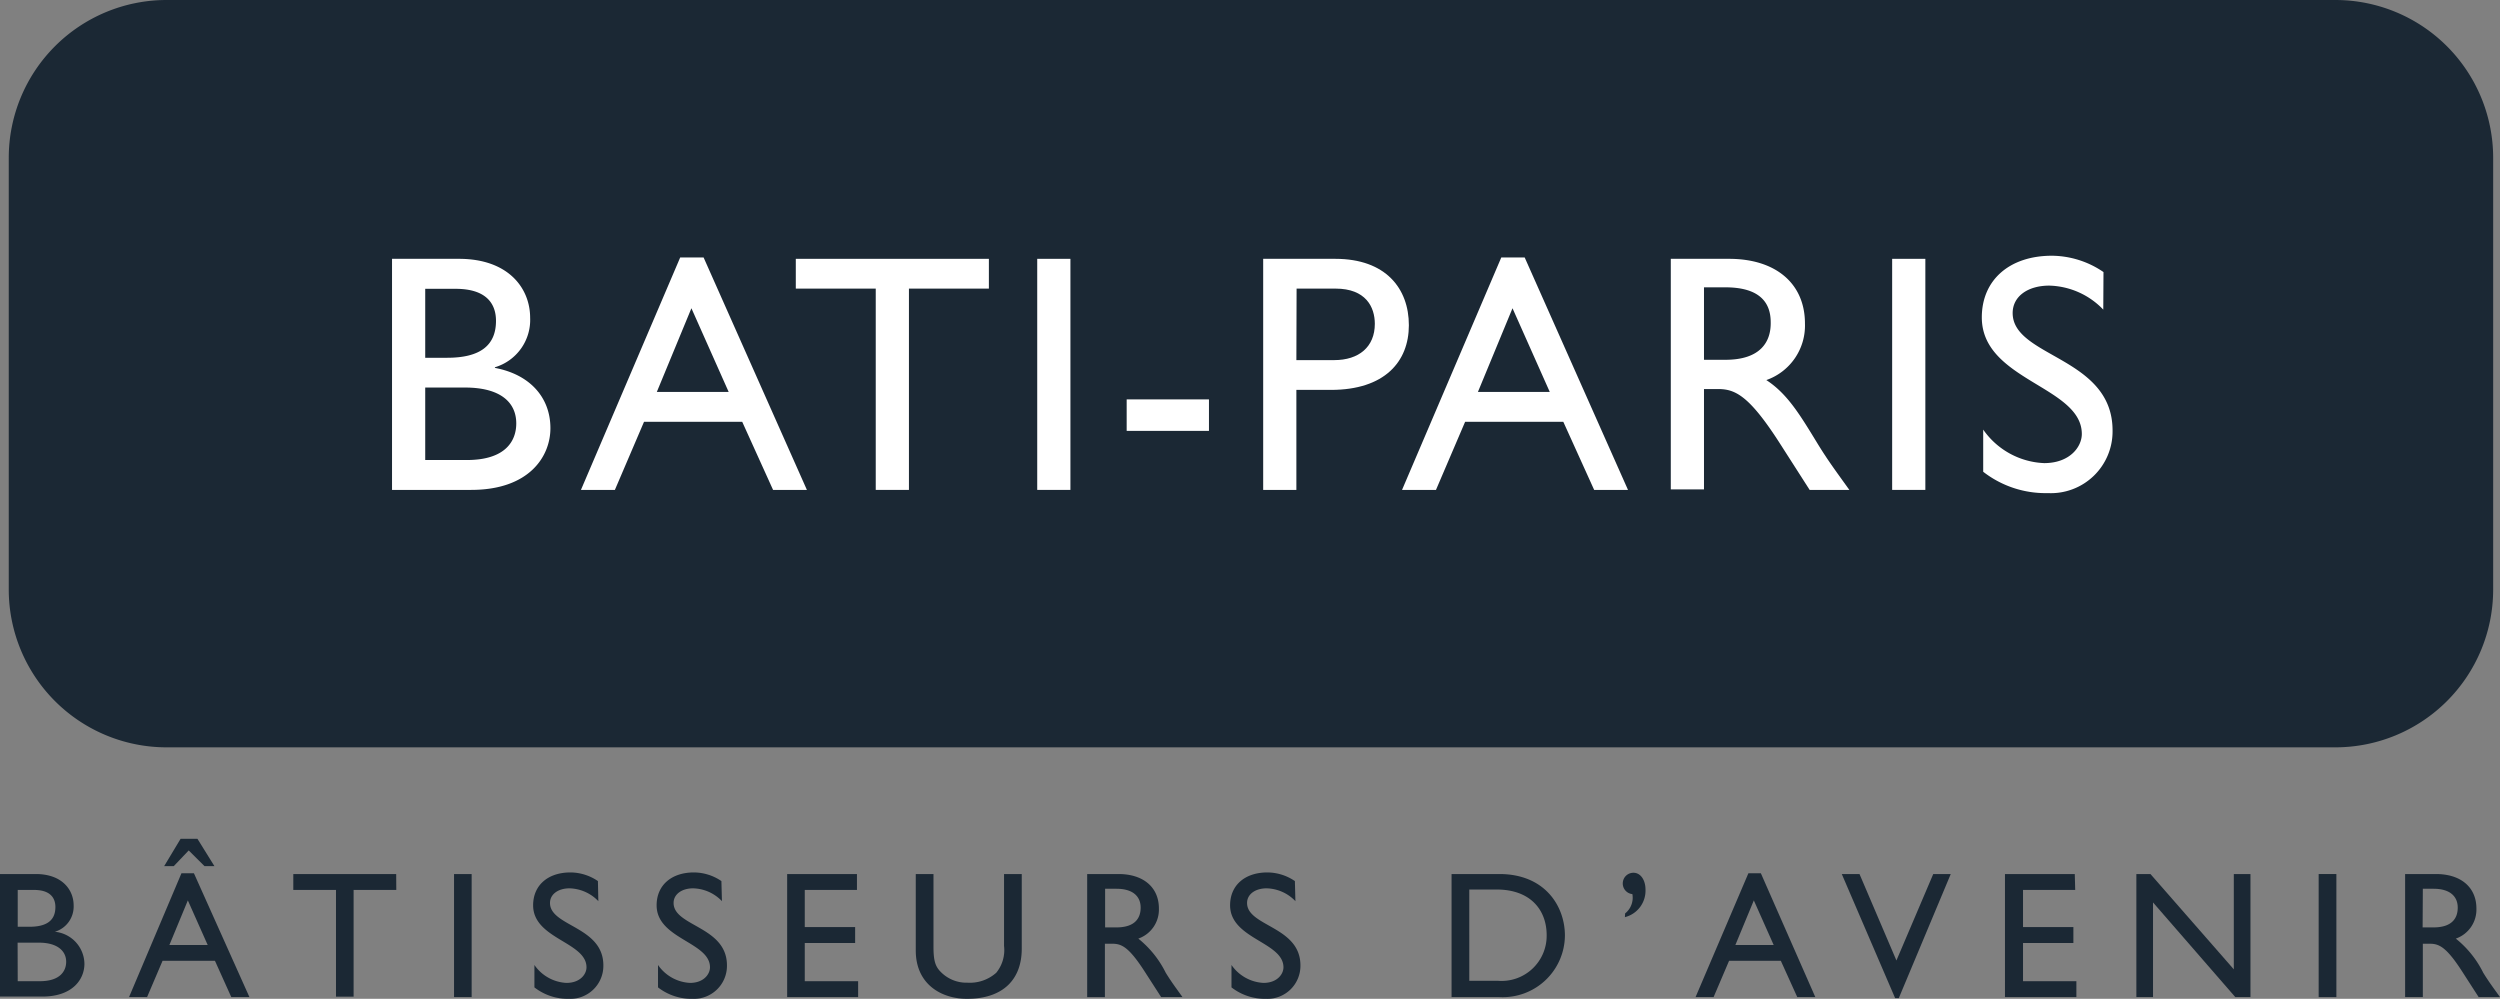
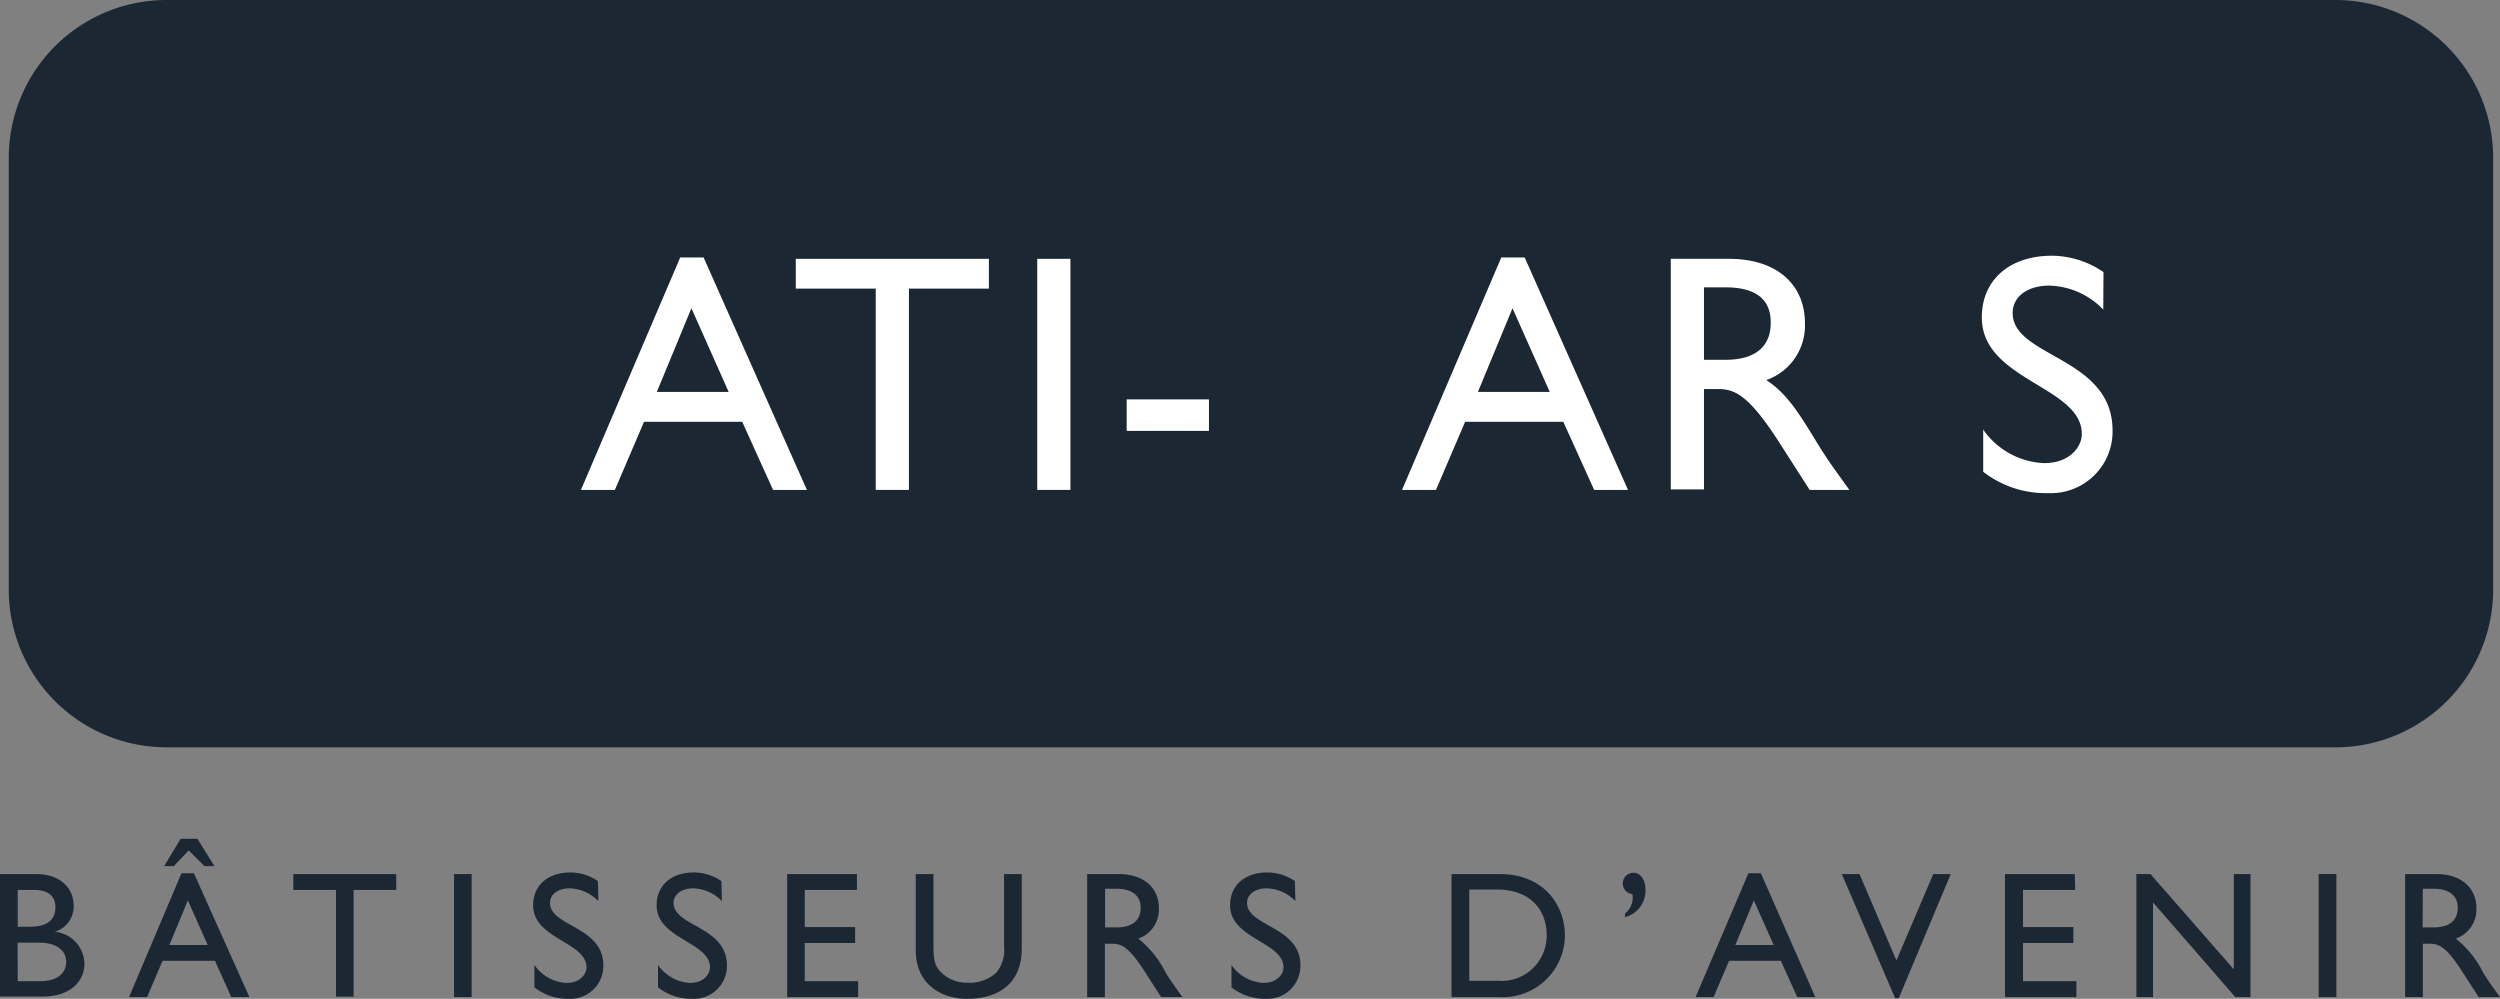
<svg xmlns="http://www.w3.org/2000/svg" id="Logo_bati_paris_bleu" data-name="Logo bati paris bleu" viewBox="0 0 234.23 93.58">
  <rect x="0" y="0" width="234.23" height="93.58" fill="#808080" stroke="none" />
  <defs>
    <style>.cls-1{fill:#1b2834;}.cls-2{fill:#fff;}</style>
  </defs>
  <path class="cls-1" d="M233.59,56A14.79,14.79,0,0,1,218.8,70.77H15.6A14.79,14.79,0,0,1,.82,56V15.54A14.79,14.79,0,0,1,15.6.75H218.8a14.79,14.79,0,0,1,14.79,14.79Z" transform="translate(0 -0.75)" />
  <path class="cls-1" d="M0,82.64H3.35c2.48,0,3.55,1.49,3.55,2.94a2.47,2.47,0,0,1-1.76,2.47v0a3.06,3.06,0,0,1,2.77,3c0,1.41-1.06,3.07-3.95,3.07H0Zm1.66,4.94h1.1c1.64,0,2.43-.61,2.43-1.85,0-.86-.49-1.6-2-1.6H1.66Zm0,5.1H3.74c1.94,0,2.46-1,2.46-1.82,0-1-.81-1.79-2.55-1.79h-2Z" transform="translate(0 -0.75)" />
  <path class="cls-1" d="M23.37,94.17h-1.7l-1.53-3.4H15.23l-1.45,3.4H12.09L17,82.57h1.17ZM20.09,81.9h-.93l-1.48-1.47-1.4,1.47h-.9l1.54-2.56H18.5Zm-4.22,7.39h3.59L17.6,85.11Z" transform="translate(0 -0.75)" />
  <path class="cls-1" d="M37.13,84.13h-4v10H31.48v-10h-4V82.64h9.64Z" transform="translate(0 -0.75)" />
  <path class="cls-1" d="M44.19,94.17H42.54V82.64h1.65Z" transform="translate(0 -0.75)" />
  <path class="cls-1" d="M56.06,85.18a3.88,3.88,0,0,0-2.7-1.2c-1.07,0-1.83.56-1.83,1.37,0,2.21,5,2.18,5,5.85a3.09,3.09,0,0,1-3.23,3.13,5.07,5.07,0,0,1-3.23-1.07v-2.1a3.88,3.88,0,0,0,3,1.68c1.29,0,1.88-.82,1.88-1.46,0-2.38-5-2.65-5-5.81,0-1.88,1.39-3.08,3.5-3.08a4.61,4.61,0,0,1,2.57.81Z" transform="translate(0 -0.75)" />
  <path class="cls-1" d="M67.64,85.18a3.86,3.86,0,0,0-2.7-1.2c-1.07,0-1.83.56-1.83,1.37,0,2.21,5,2.18,5,5.85a3.09,3.09,0,0,1-3.23,3.13,5.09,5.09,0,0,1-3.23-1.07v-2.1a3.89,3.89,0,0,0,3,1.68c1.28,0,1.87-.82,1.87-1.46,0-2.38-5-2.65-5-5.81,0-1.88,1.39-3.08,3.5-3.08a4.61,4.61,0,0,1,2.57.81Z" transform="translate(0 -0.75)" />
  <path class="cls-1" d="M80.29,84.13H75.4v3.48h4.72V89.1H75.4v3.58h5v1.49H73.75V82.64h6.54Z" transform="translate(0 -0.75)" />
  <path class="cls-1" d="M95.73,89.64c0,2.82-1.69,4.69-5.13,4.69-2.43,0-4.8-1.38-4.8-4.52V82.64h1.66v6.82c0,1.3.17,1.84.69,2.36a3.37,3.37,0,0,0,2.49,1,3.72,3.72,0,0,0,2.7-.93,3.36,3.36,0,0,0,.73-2.52V82.64h1.66Z" transform="translate(0 -0.75)" />
  <path class="cls-1" d="M104.79,82.64c2.33,0,3.79,1.24,3.79,3.23a2.88,2.88,0,0,1-1.93,2.82,9.47,9.47,0,0,1,2.57,3.2c.49.79.78,1.18,1.57,2.28h-2l-1.52-2.36c-1.52-2.37-2.21-2.64-3.06-2.64h-.69v5h-1.66V82.64Zm-1.25,5h1.06c1.78,0,2.28-.91,2.27-1.88s-.66-1.74-2.27-1.74h-1.06Z" transform="translate(0 -0.75)" />
  <path class="cls-1" d="M121.37,85.18a3.86,3.86,0,0,0-2.7-1.2c-1.07,0-1.83.56-1.83,1.37,0,2.21,5,2.18,5,5.85a3.09,3.09,0,0,1-3.23,3.13,5.09,5.09,0,0,1-3.23-1.07v-2.1a3.89,3.89,0,0,0,3,1.68c1.28,0,1.87-.82,1.87-1.46,0-2.38-5-2.65-5-5.81,0-1.88,1.39-3.08,3.5-3.08a4.61,4.61,0,0,1,2.57.81Z" transform="translate(0 -0.75)" />
  <path class="cls-1" d="M136,82.64h4.48c4.26,0,6.14,3,6.14,5.77a5.82,5.82,0,0,1-6.12,5.76H136Zm1.66,10h2.64a4.23,4.23,0,0,0,4.61-4.27c0-2.32-1.47-4.28-4.7-4.28h-2.55Z" transform="translate(0 -0.75)" />
  <path class="cls-1" d="M152.26,86.33a1.88,1.88,0,0,0,.68-1.81,1,1,0,0,1-.9-1,1,1,0,0,1,1-1c.69,0,1.13.71,1.13,1.57a2.56,2.56,0,0,1-1.93,2.59Z" transform="translate(0 -0.75)" />
  <path class="cls-1" d="M170.08,94.17h-1.69l-1.54-3.4H162l-1.45,3.4h-1.69l4.95-11.6h1.17Zm-7.49-4.88h3.59l-1.86-4.18Z" transform="translate(0 -0.75)" />
  <path class="cls-1" d="M177.9,94.27h-.34l-5-11.63h1.66l3.46,8.1,3.45-8.1h1.64Z" transform="translate(0 -0.75)" />
  <path class="cls-1" d="M194.43,84.13h-4.89v3.48h4.72V89.1h-4.72v3.58h5v1.49h-6.69V82.64h6.54Z" transform="translate(0 -0.75)" />
  <path class="cls-1" d="M210.85,94.17h-1.42l-7.71-8.87v8.87h-1.56V82.64h1.32l7.81,8.93V82.64h1.56Z" transform="translate(0 -0.75)" />
  <path class="cls-1" d="M218.9,94.17h-1.66V82.64h1.66Z" transform="translate(0 -0.75)" />
  <path class="cls-1" d="M228.23,82.64c2.33,0,3.79,1.24,3.79,3.23a2.88,2.88,0,0,1-1.93,2.82,9.47,9.47,0,0,1,2.57,3.2c.49.79.78,1.18,1.57,2.28h-2l-1.52-2.36c-1.52-2.37-2.21-2.64-3.06-2.64H227v5h-1.66V82.64Zm-1.25,5H228c1.78,0,2.28-.91,2.27-1.88s-.66-1.74-2.27-1.74H227Z" transform="translate(0 -0.75)" />
-   <path class="cls-2" d="M36.73,25H43c4.67,0,6.67,2.79,6.67,5.52a4.63,4.63,0,0,1-3.3,4.64v.06c3.23.6,5.2,2.73,5.2,5.65,0,2.66-2,5.78-7.43,5.78H36.73Zm3.11,9.27H41.9c3.08,0,4.57-1.15,4.57-3.46,0-1.62-.92-3-3.78-3H39.84Zm0,9.58h3.9c3.65,0,4.63-1.81,4.63-3.43,0-2-1.52-3.36-4.79-3.36H39.84Z" transform="translate(0 -0.75)" />
  <path class="cls-2" d="M75.6,46.65H72.43l-2.89-6.38h-9.2l-2.73,6.38H54.43l9.3-21.78h2.19ZM61.54,37.47h6.73l-3.49-7.84Z" transform="translate(0 -0.75)" />
  <path class="cls-2" d="M92.65,27.79H85.16V46.65H82.05V27.79H74.56V25H92.65Z" transform="translate(0 -0.75)" />
  <path class="cls-2" d="M100.29,46.65H97.18V25h3.11Z" transform="translate(0 -0.75)" />
  <path class="cls-2" d="M113.27,41.12h-7.71V38.17h7.71Z" transform="translate(0 -0.75)" />
-   <path class="cls-2" d="M125.11,25c4.73,0,6.89,2.79,6.89,6.22s-2.29,6.06-7.3,6.06h-3.24v9.37h-3.11V25Zm-3.65,9.49H125c2.32,0,3.81-1.24,3.81-3.4,0-1.58-.85-3.3-3.68-3.3h-3.65Z" transform="translate(0 -0.75)" />
  <path class="cls-2" d="M152.53,46.65h-3.17l-2.89-6.38h-9.2l-2.73,6.38h-3.18l9.3-21.78h2.19Zm-14.06-9.18h6.73l-3.49-7.84Z" transform="translate(0 -0.75)" />
  <path class="cls-2" d="M162,25c4.38,0,7.11,2.32,7.11,6.06a5.41,5.41,0,0,1-3.62,5.3c2,1.3,3.18,3.3,4.83,6,.92,1.49,1.46,2.22,2.95,4.29h-3.72l-2.85-4.45c-2.86-4.44-4.16-5-5.75-5h-1.3v9.4h-3.11V25Zm-2.35,9.46h2c3.33,0,4.29-1.72,4.25-3.53,0-2-1.23-3.26-4.25-3.26h-2Z" transform="translate(0 -0.75)" />
-   <path class="cls-2" d="M180.39,46.65h-3.11V25h3.11Z" transform="translate(0 -0.75)" />
  <path class="cls-2" d="M197.06,29.76A7.25,7.25,0,0,0,192,27.51c-2,0-3.43,1-3.43,2.57,0,4.16,9.36,4.09,9.36,11a5.78,5.78,0,0,1-6.06,5.87,9.51,9.51,0,0,1-6.06-2V41a7.32,7.32,0,0,0,5.71,3.14c2.41,0,3.53-1.53,3.53-2.73,0-4.48-9.37-5-9.37-10.92,0-3.52,2.61-5.78,6.57-5.78a8.67,8.67,0,0,1,4.83,1.53Z" transform="translate(0 -0.75)" />
</svg>